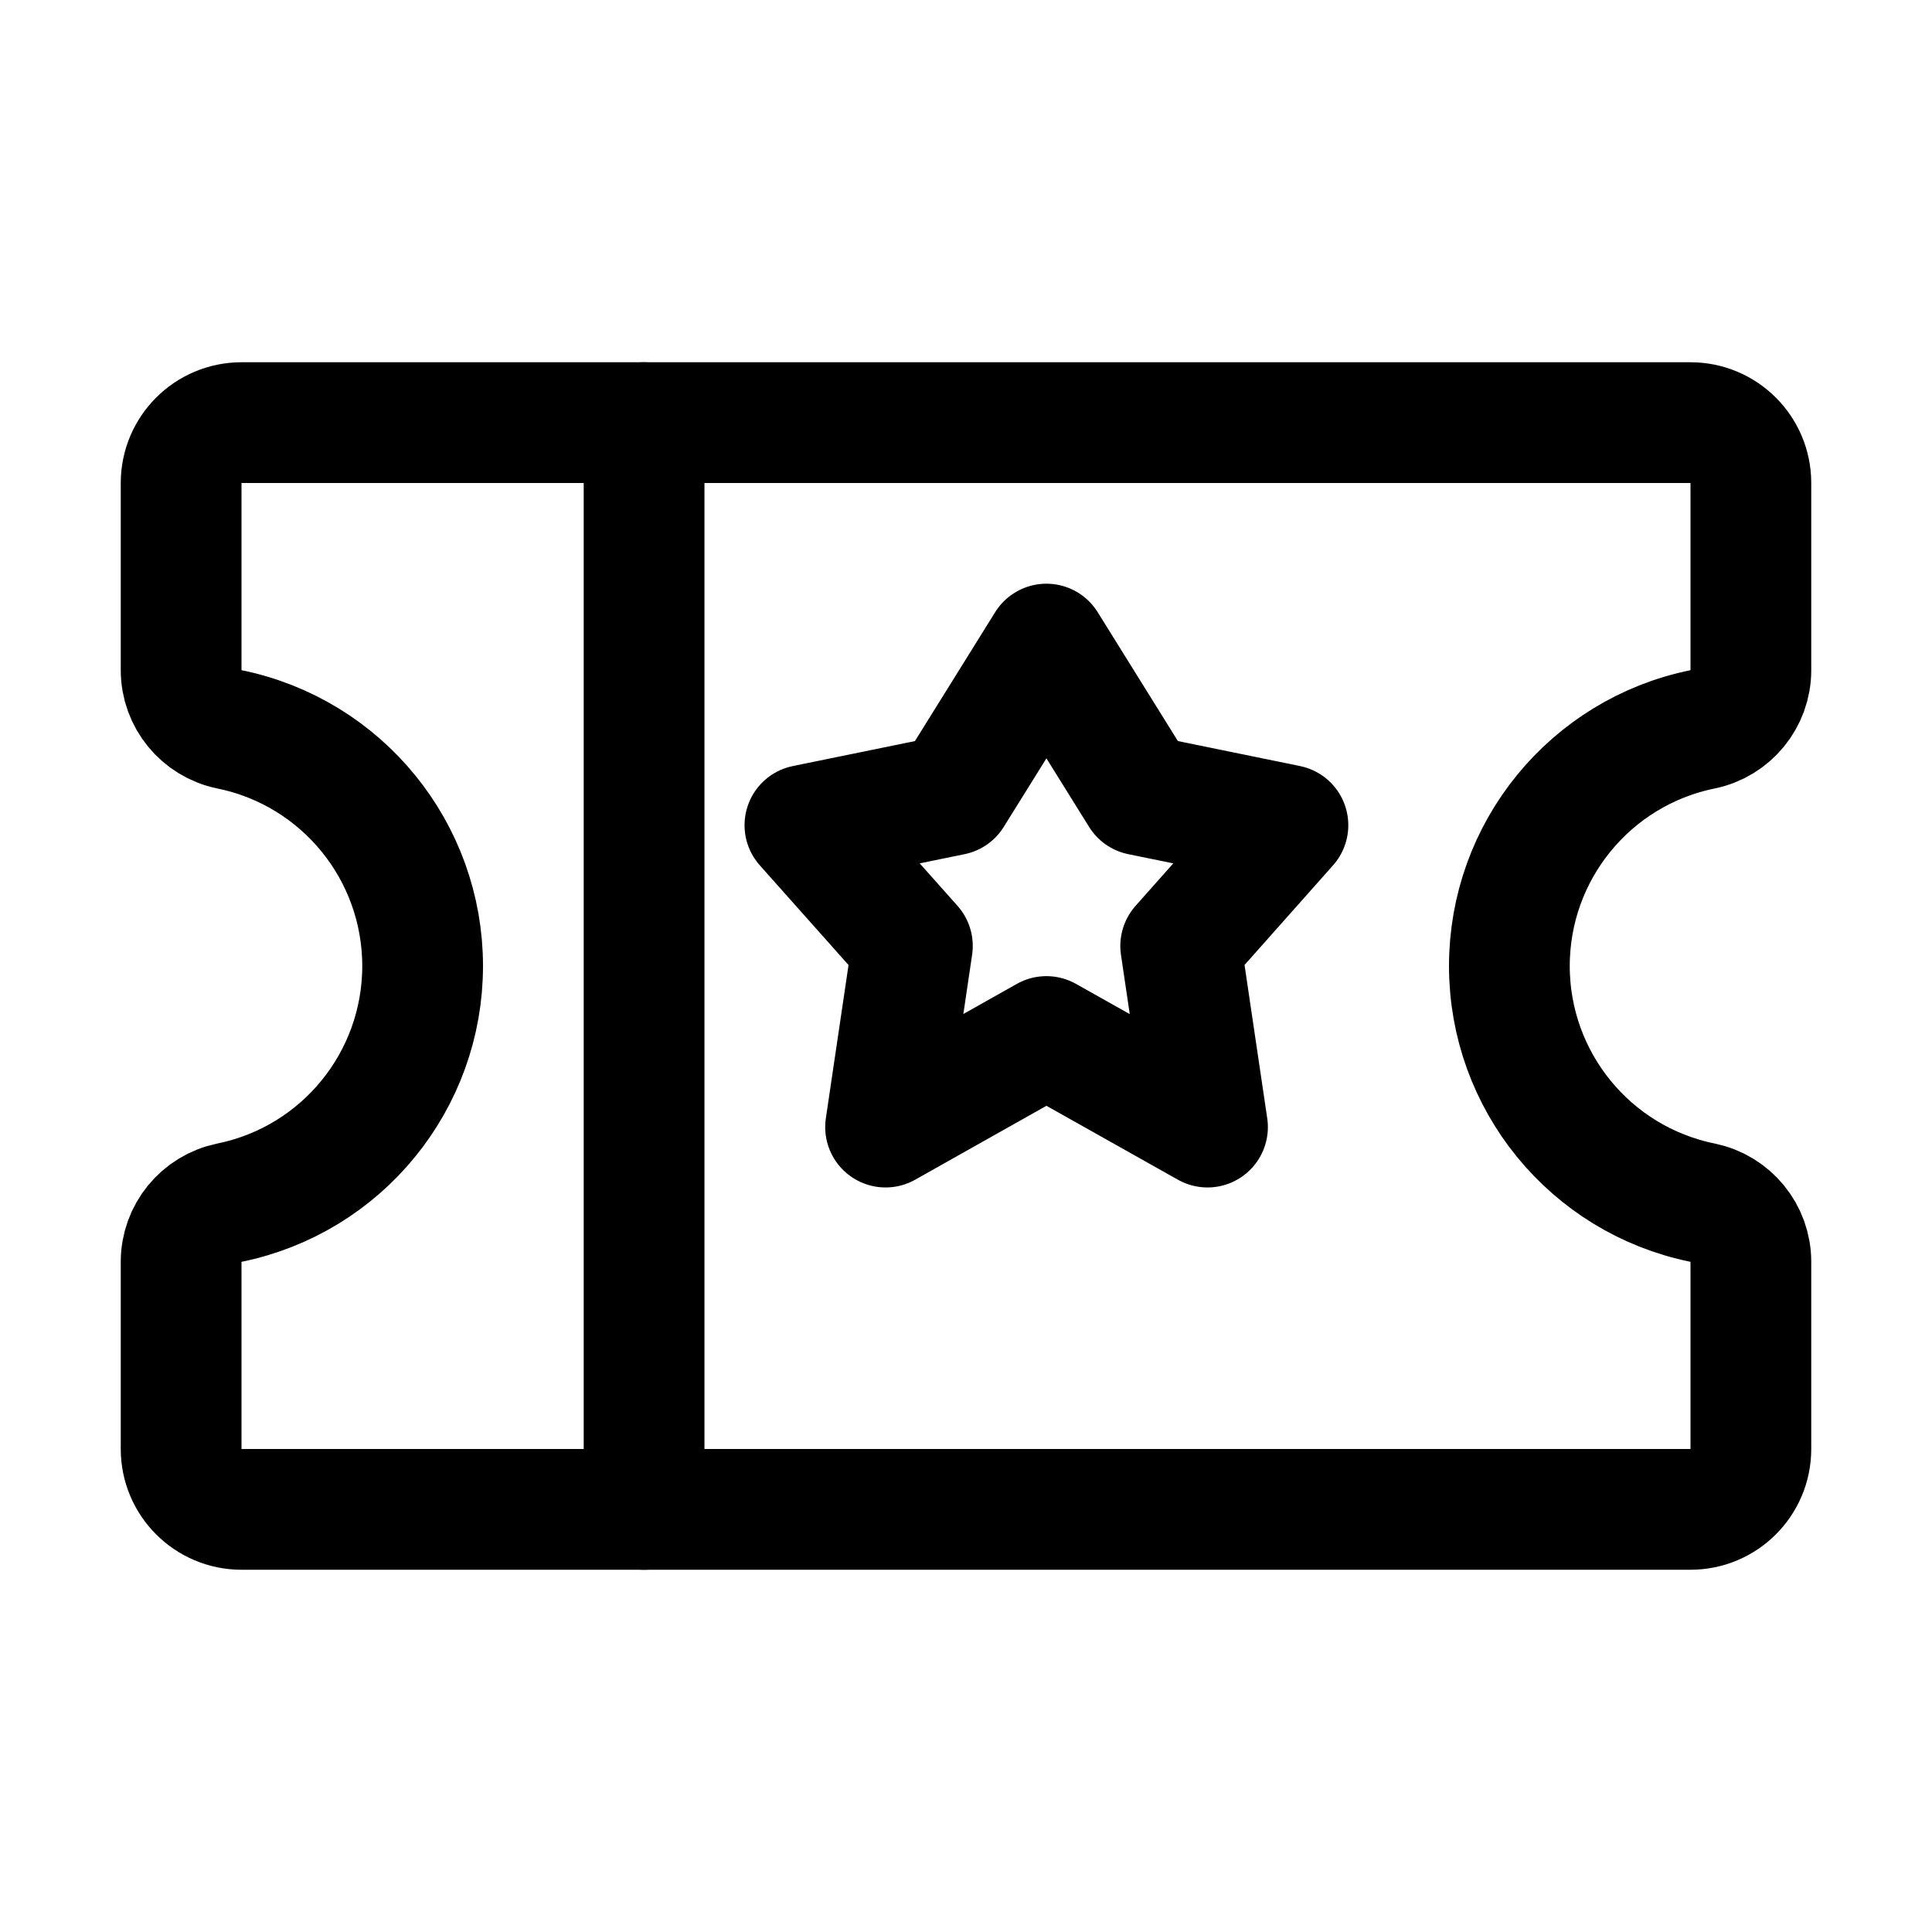
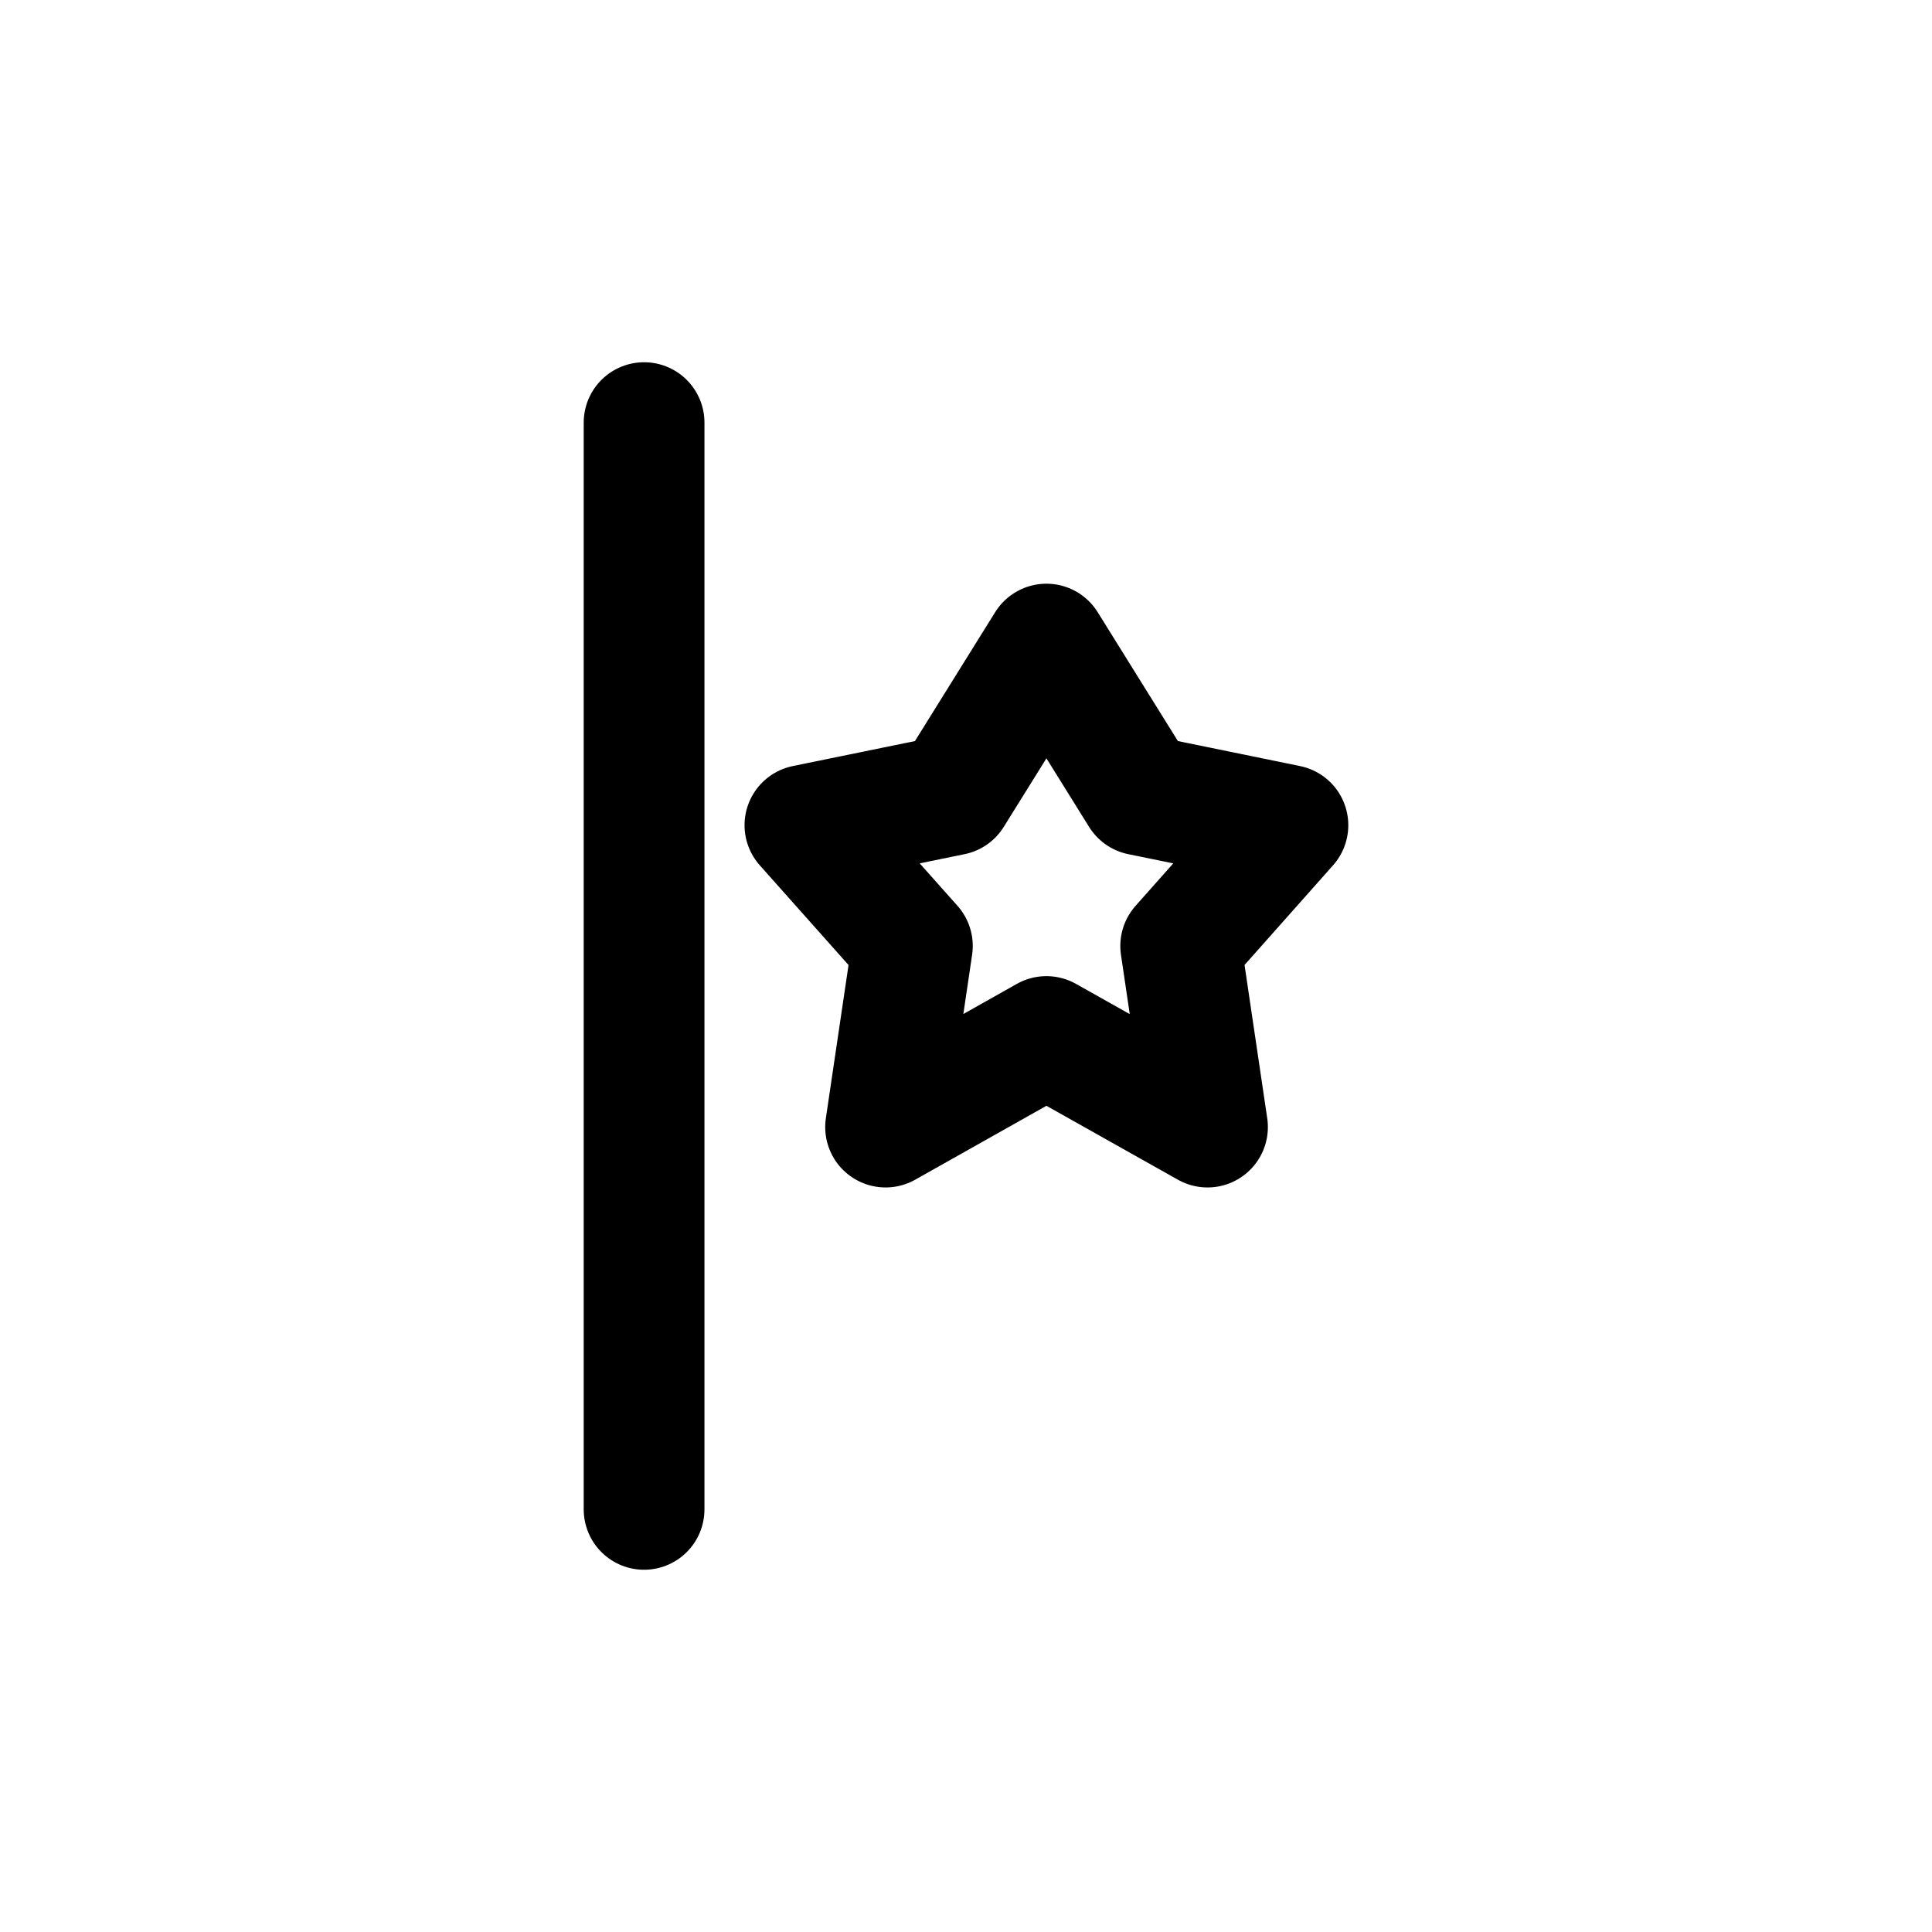
<svg xmlns="http://www.w3.org/2000/svg" width="8" height="8" viewBox="0 0 8 8" fill="none">
  <path d="M2.667 1.75V6.25" stroke="black" stroke-width="0.5" stroke-linecap="round" stroke-linejoin="round" />
-   <path fill-rule="evenodd" clip-rule="evenodd" d="M0.75 5.225C0.75 5.106 0.834 5.004 0.95 4.98C1.416 4.885 1.75 4.475 1.75 4C1.75 3.525 1.416 3.115 0.95 3.02C0.834 2.996 0.75 2.894 0.75 2.775V2C0.75 1.862 0.862 1.75 1 1.75H7C7.138 1.75 7.25 1.862 7.25 2V2.775C7.25 2.894 7.166 2.996 7.05 3.02C6.584 3.115 6.25 3.525 6.25 4C6.25 4.475 6.584 4.885 7.05 4.98C7.166 5.004 7.25 5.106 7.25 5.225V6C7.25 6.138 7.138 6.25 7 6.25H1C0.862 6.25 0.75 6.138 0.75 6V5.225Z" stroke="black" stroke-width="0.5" stroke-linecap="round" stroke-linejoin="round" />
  <path d="M4.333 4.292L3.667 4.667L3.778 3.917L3.333 3.417L3.944 3.292L4.333 2.667L4.722 3.292L5.333 3.417L4.889 3.917L5 4.667L4.333 4.292Z" stroke="black" stroke-width="0.5" stroke-linecap="round" stroke-linejoin="round" />
</svg>